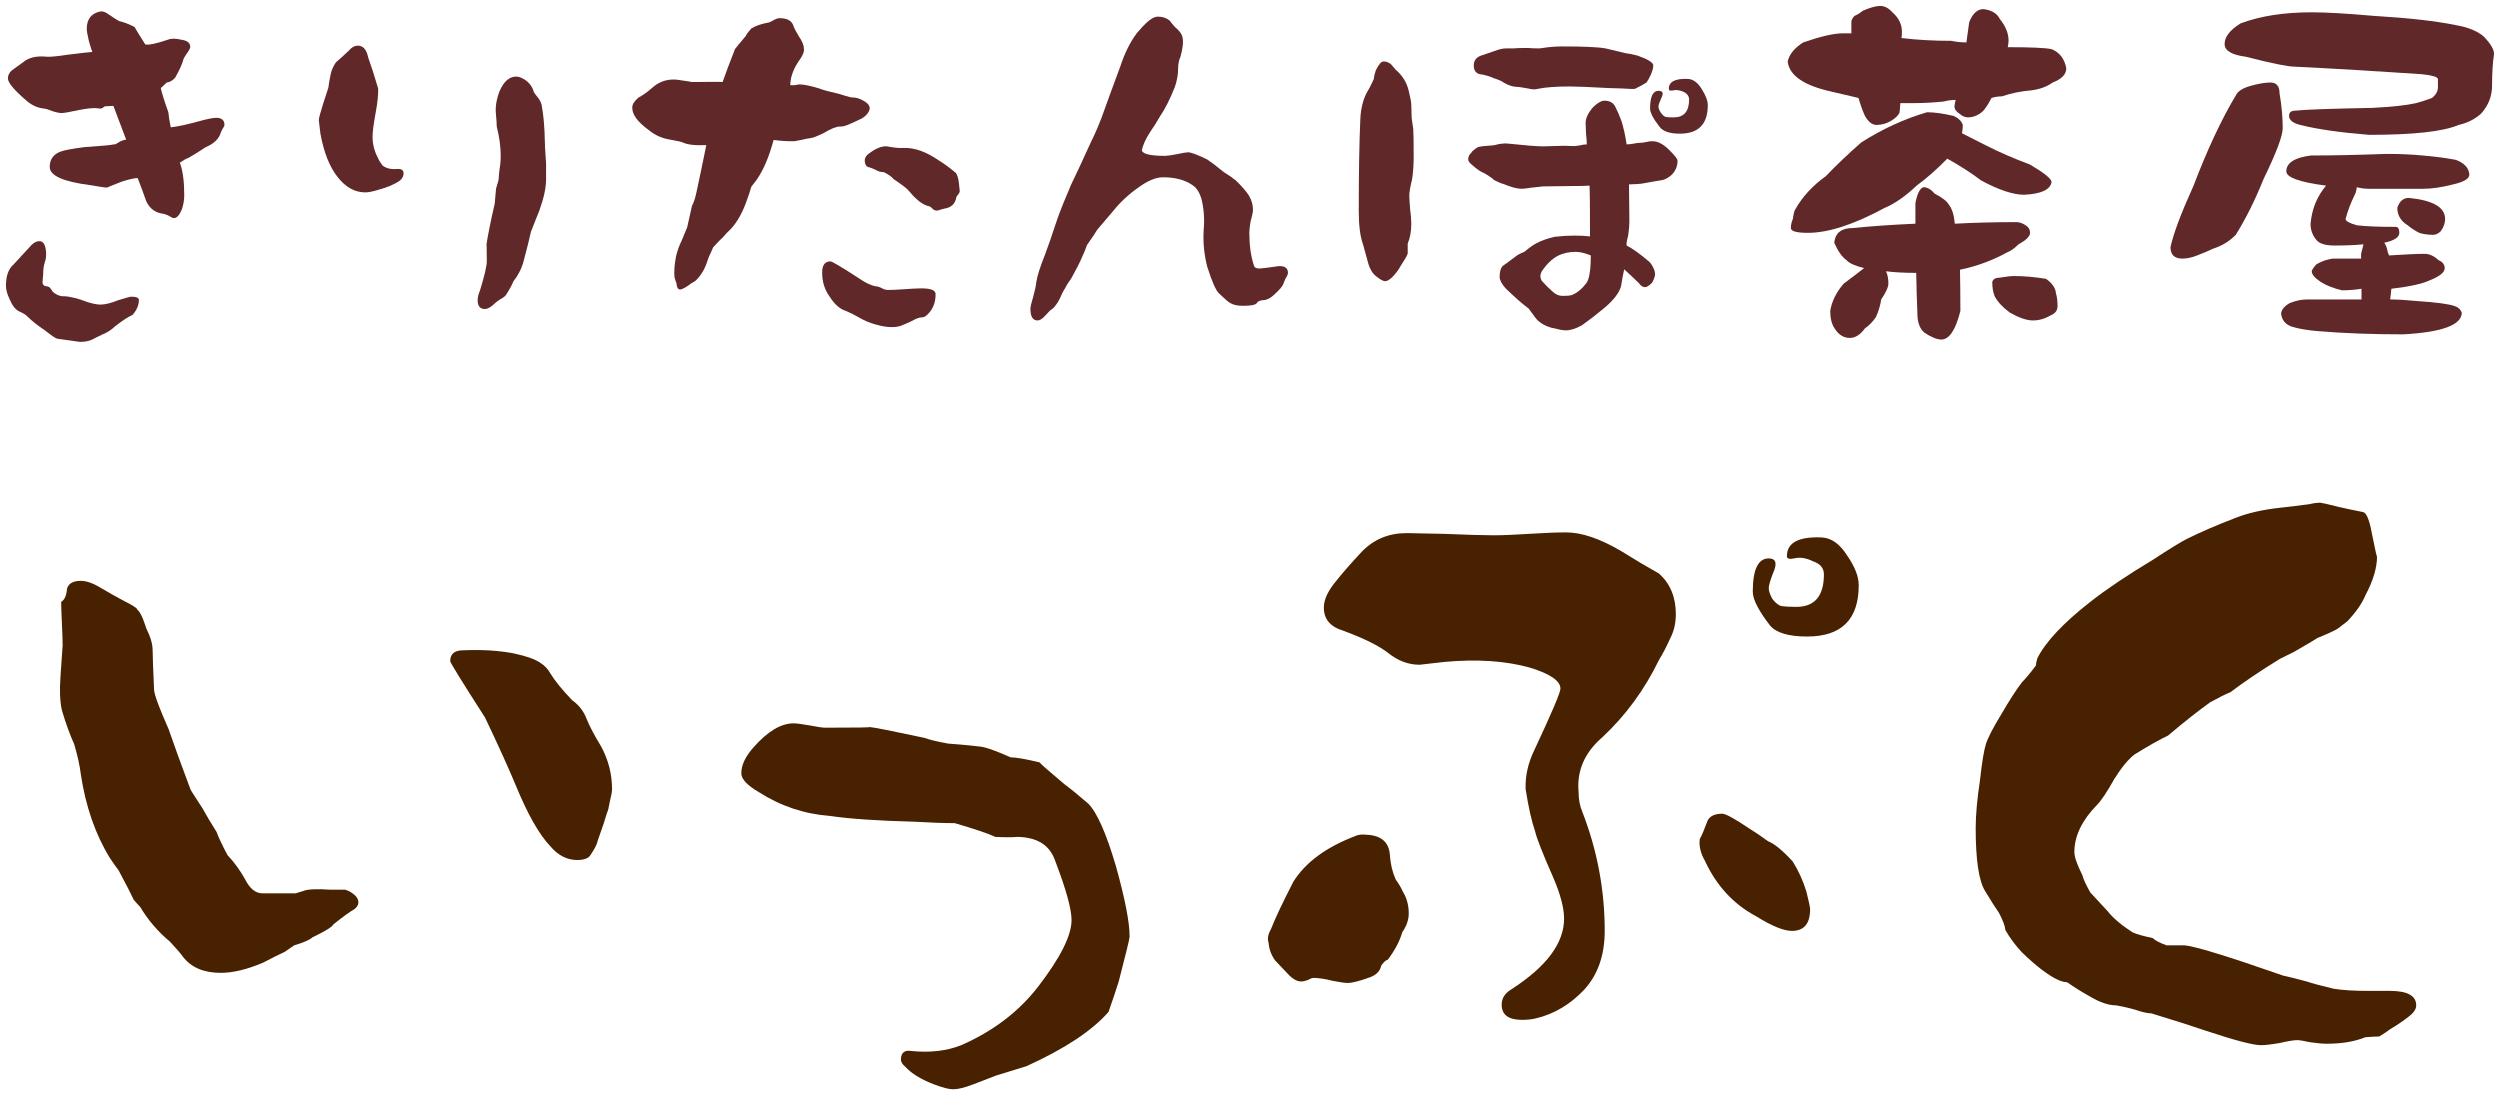
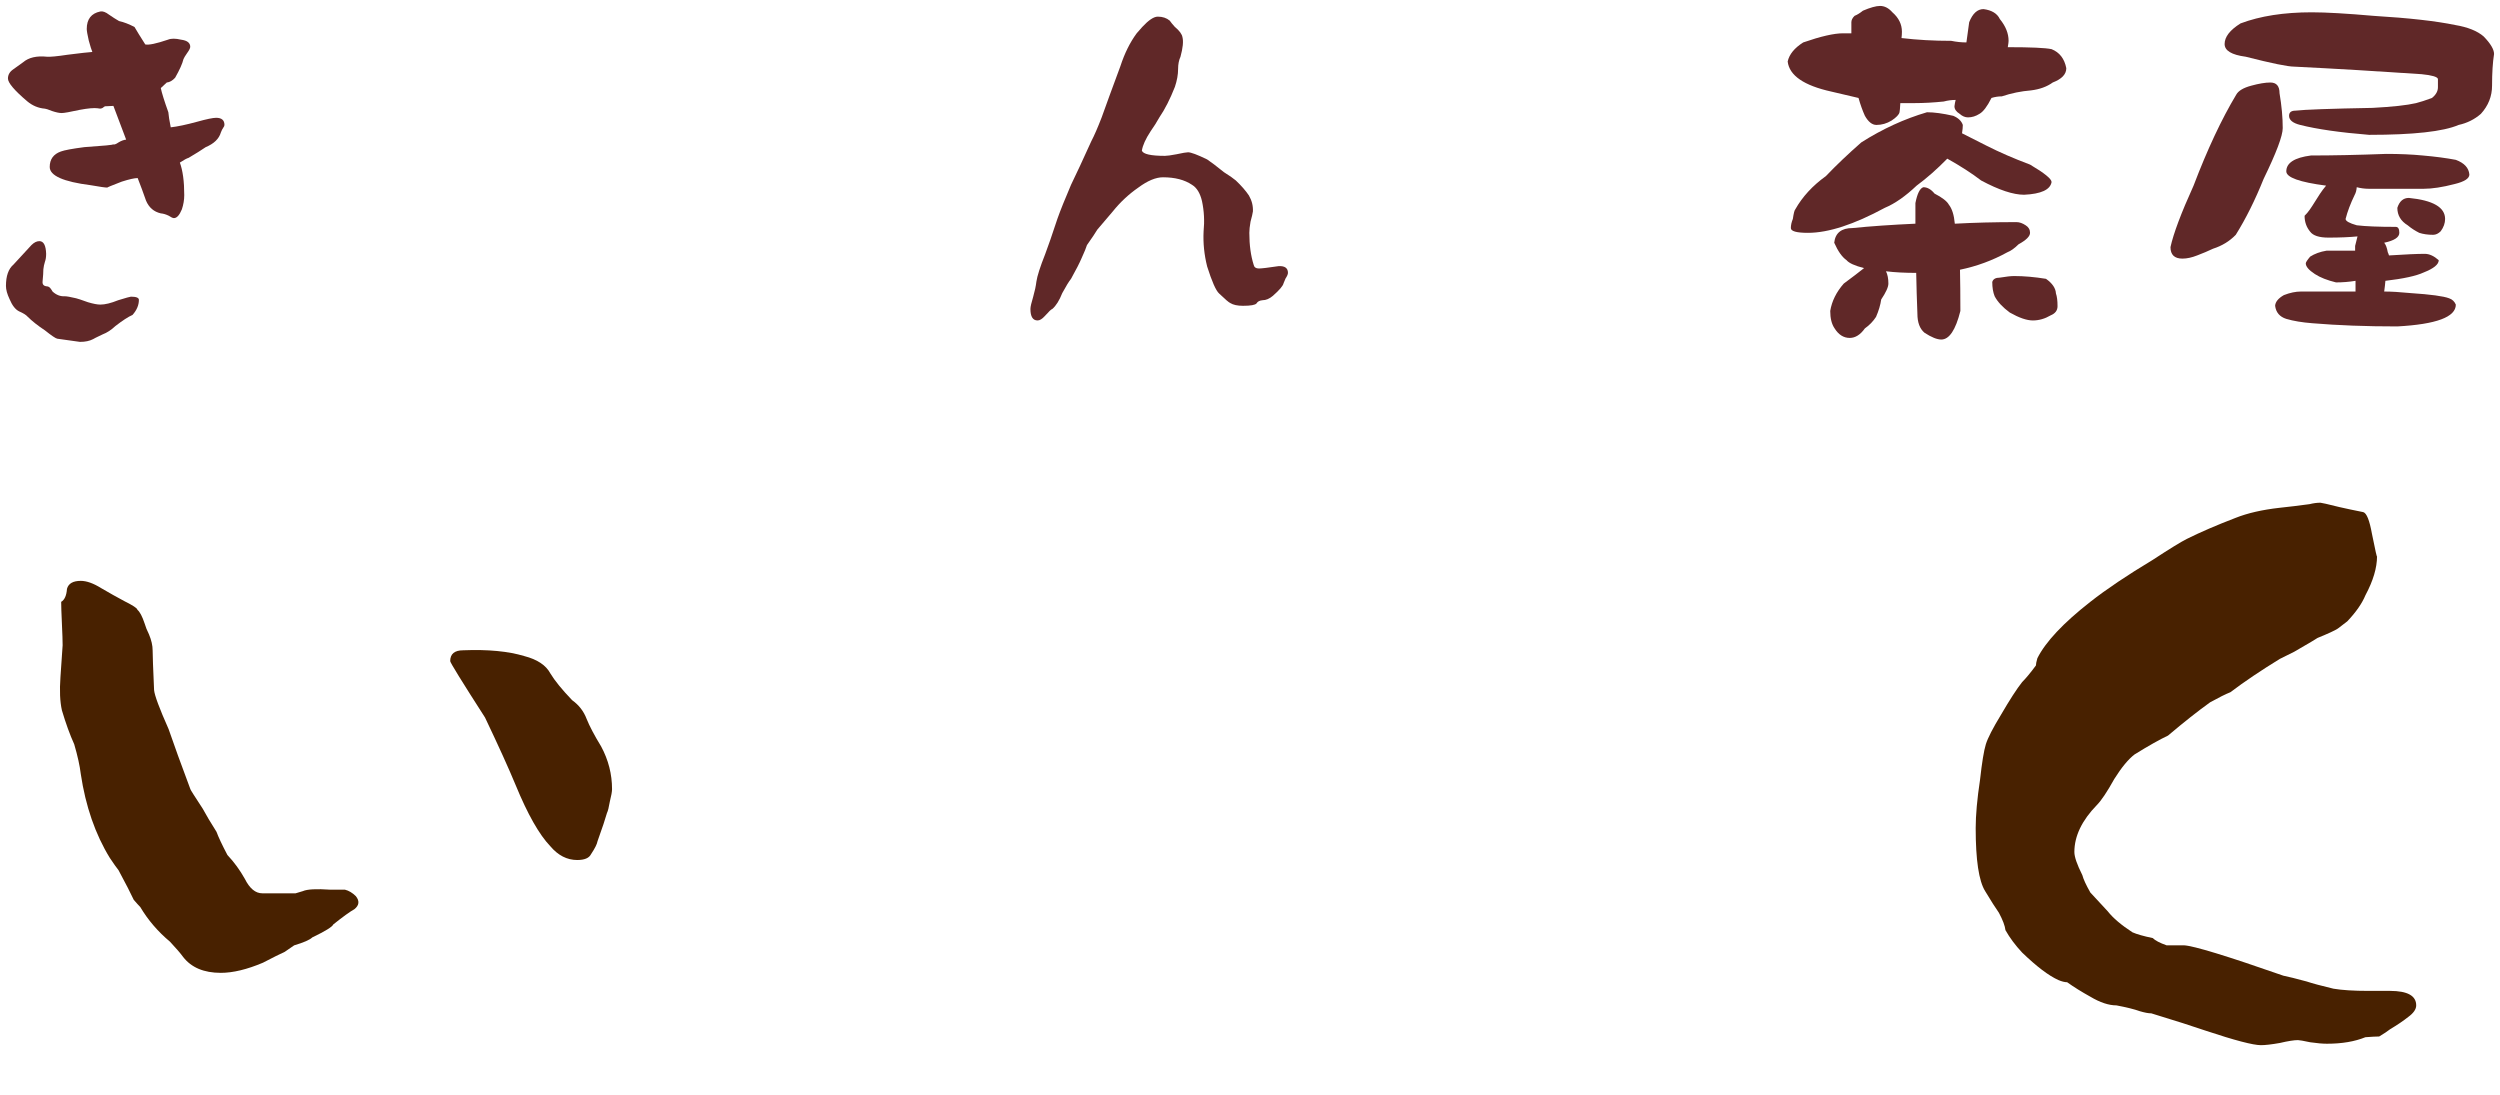
<svg xmlns="http://www.w3.org/2000/svg" version="1.1" x="0px" y="0px" width="210px" height="92px" viewBox="-0.5 -0.5 210 92" enable-background="new -0.5 -0.5 210 92" xml:space="preserve">
  <defs>
</defs>
  <path fill="#602828" d="M11.167,24.688c0,0.443-0.179,0.866-0.535,1.266c-0.357,0.155-0.836,0.466-1.438,0.934  c-0.357,0.333-0.714,0.566-1.07,0.699c-0.514,0.243-0.781,0.377-0.803,0.4c-0.29,0.154-0.658,0.232-1.103,0.232  c-0.022,0-0.658-0.089-1.906-0.267c-0.134-0.022-0.48-0.256-1.037-0.7c-0.602-0.398-1.092-0.788-1.471-1.165  c-0.112-0.134-0.346-0.277-0.702-0.434c-0.313-0.155-0.58-0.499-0.802-1.032C0.101,24.198,0,23.832,0,23.521  c0-0.844,0.212-1.443,0.635-1.8c0.044-0.044,0.546-0.589,1.504-1.632c0.223-0.223,0.446-0.333,0.669-0.333  c0.356,0,0.546,0.355,0.568,1.065c0,0.267-0.033,0.489-0.101,0.667C3.21,21.688,3.165,21.9,3.143,22.122  c0,0.223-0.023,0.566-0.067,1.032c-0.023,0.244,0.1,0.378,0.368,0.4c0.088,0,0.178,0.044,0.268,0.133  c0.088,0.111,0.155,0.211,0.201,0.3c0.312,0.289,0.657,0.423,1.036,0.4c0.155,0,0.468,0.056,0.936,0.166  c0.111,0.022,0.445,0.134,1.003,0.334c0.446,0.133,0.791,0.199,1.037,0.199c0.401,0,0.902-0.122,1.504-0.367  c0.646-0.199,1.003-0.299,1.07-0.299C10.943,24.421,11.167,24.51,11.167,24.688z M18.354,9.995c0,0.066-0.033,0.145-0.1,0.232  c-0.067,0.09-0.134,0.224-0.201,0.4c-0.156,0.533-0.58,0.944-1.271,1.232c-0.357,0.244-0.835,0.545-1.438,0.899  c-0.156,0.044-0.401,0.178-0.735,0.4c0.245,0.667,0.368,1.576,0.368,2.731c0,0.4-0.067,0.8-0.201,1.2  c-0.201,0.488-0.424,0.732-0.668,0.732c-0.089,0-0.234-0.067-0.435-0.2c-0.223-0.11-0.447-0.178-0.669-0.199  c-0.58-0.134-0.992-0.489-1.237-1.066c-0.223-0.644-0.458-1.276-0.702-1.899c-0.268,0-0.714,0.101-1.337,0.3  c-0.869,0.334-1.271,0.5-1.204,0.5c-0.179,0-0.647-0.066-1.404-0.2c-2.296-0.289-3.443-0.799-3.443-1.531  c0-0.645,0.312-1.078,0.936-1.301c0.289-0.109,0.947-0.232,1.973-0.366c1.626-0.11,2.429-0.188,2.407-0.233  c0.088,0.045,0.245-0.011,0.468-0.166c0.222-0.134,0.435-0.211,0.635-0.233c-0.267-0.711-0.624-1.654-1.07-2.832  c-0.112,0-0.346,0.011-0.702,0.034c-0.023,0-0.09,0.044-0.201,0.133C8.012,8.629,7.878,8.64,7.723,8.596  c-0.313-0.044-0.825,0-1.538,0.134C5.383,8.906,4.881,8.996,4.681,8.996S4.213,8.939,3.878,8.828  C3.544,8.696,3.344,8.629,3.276,8.629C2.719,8.585,2.218,8.373,1.772,7.996c-1.07-0.91-1.604-1.543-1.604-1.899  c0-0.311,0.145-0.566,0.435-0.766c0.268-0.2,0.546-0.4,0.836-0.6c0.468-0.4,1.137-0.556,2.006-0.467  c0.268,0.022,0.847-0.033,1.738-0.167c1.047-0.133,1.739-0.21,2.073-0.233C7.188,3.709,7.088,3.388,6.954,2.899  c-0.112-0.49-0.167-0.811-0.167-0.967c0-0.822,0.378-1.31,1.137-1.467c0.201-0.043,0.445,0.045,0.735,0.267  C8.948,0.934,9.228,1.11,9.495,1.267c0.401,0.089,0.836,0.256,1.304,0.5c0.178,0.311,0.479,0.799,0.903,1.465  c0.289,0.066,0.924-0.066,1.906-0.399c0.268-0.111,0.635-0.111,1.103,0c0.512,0.067,0.769,0.267,0.769,0.6  c0,0.11-0.089,0.289-0.268,0.533c-0.156,0.223-0.256,0.389-0.301,0.5c-0.089,0.377-0.323,0.899-0.702,1.565  c-0.223,0.244-0.457,0.377-0.702,0.4c-0.112,0.11-0.279,0.266-0.501,0.466c0.088,0.423,0.301,1.1,0.635,2.032  c0.021,0.289,0.088,0.711,0.201,1.266c0.579-0.065,1.315-0.222,2.207-0.466c0.802-0.223,1.337-0.334,1.604-0.334  C18.121,9.395,18.354,9.596,18.354,9.995z" />
-   <path fill="#602828" d="M33.402,14.06c0,0.223-0.101,0.422-0.301,0.6c-0.424,0.311-1.048,0.577-1.873,0.8  c-0.446,0.133-0.792,0.2-1.036,0.2c-0.892,0-1.672-0.434-2.34-1.3c-0.669-0.844-1.148-2.055-1.438-3.631  c-0.09-0.711-0.134-1.089-0.134-1.133c0-0.156,0.122-0.623,0.368-1.399c0.088-0.267,0.234-0.711,0.435-1.333  c0.021-0.244,0.088-0.633,0.201-1.166c0.067-0.311,0.211-0.633,0.435-0.966c0.268-0.223,0.635-0.556,1.104-1  c0.222-0.266,0.468-0.399,0.735-0.399c0.445,0,0.735,0.333,0.869,0.999c0.245,0.666,0.523,1.533,0.836,2.599  c0.021,0.466-0.045,1.133-0.201,1.999c-0.179,0.956-0.268,1.644-0.268,2.066c0,0.621,0.155,1.221,0.468,1.798  c0.044,0.134,0.167,0.334,0.368,0.601c0.289,0.243,0.702,0.344,1.237,0.3C33.223,13.671,33.402,13.793,33.402,14.06z M45.371,14.56  c0,0.71-0.19,1.588-0.568,2.631c-0.156,0.4-0.39,0.989-0.702,1.767c-0.112,0.533-0.334,1.422-0.668,2.666  c-0.179,0.556-0.447,1.055-0.802,1.498c-0.112,0.289-0.324,0.678-0.635,1.166c-0.112,0.134-0.279,0.256-0.501,0.367  c-0.224,0.155-0.368,0.267-0.435,0.333c-0.313,0.311-0.591,0.467-0.836,0.467c-0.401,0-0.602-0.244-0.602-0.734  c0-0.243,0.067-0.521,0.201-0.832c0.378-1.243,0.568-2.055,0.568-2.433c0-1.109-0.012-1.565-0.033-1.365  c0.111-0.777,0.345-1.943,0.702-3.498c0.021-0.267,0.055-0.655,0.1-1.166c0-0.044,0.033-0.178,0.1-0.4  c0.089-0.244,0.134-0.433,0.134-0.566c0-0.11,0.021-0.354,0.067-0.732c0.067-0.378,0.1-0.755,0.1-1.133  c0-0.755-0.112-1.576-0.334-2.465c0-0.223-0.022-0.566-0.067-1.034c-0.067-0.576,0.033-1.221,0.301-1.932  c0.356-0.822,0.824-1.232,1.404-1.232c0.245,0,0.535,0.122,0.869,0.366c0.289,0.244,0.479,0.511,0.568,0.8  c0,0.089,0.111,0.267,0.334,0.533c0.245,0.289,0.378,0.6,0.401,0.933c0.089,0.489,0.156,1.133,0.201,1.932  c0.021,1.067,0.067,1.977,0.134,2.732C45.371,13.582,45.371,14.026,45.371,14.56z" />
-   <path fill="#602828" d="M72.538,8.729c-0.089,0.267-0.29,0.499-0.602,0.699c-0.313,0.156-0.647,0.311-1.003,0.467  c-0.379,0.177-0.668,0.256-0.869,0.233c-0.313,0-0.781,0.188-1.404,0.566c-0.179,0.088-0.435,0.199-0.769,0.333  c-0.112,0.043-0.334,0.089-0.668,0.133c-0.156,0.044-0.48,0.111-0.969,0.199c-0.468,0.022-1.059-0.011-1.772-0.099  c-0.38,1.422-0.859,2.542-1.438,3.364c-0.066,0.089-0.212,0.277-0.435,0.566c-0.067,0.267-0.223,0.732-0.468,1.399  c-0.38,0.999-0.848,1.766-1.404,2.298c-0.112,0.09-0.268,0.256-0.468,0.501c-0.246,0.222-0.535,0.522-0.869,0.898  c-0.045,0.111-0.123,0.289-0.234,0.533c-0.067,0.111-0.146,0.3-0.234,0.566c-0.201,0.667-0.524,1.223-0.97,1.666  c-0.045,0.044-0.167,0.123-0.368,0.233c-0.468,0.355-0.792,0.533-0.97,0.533c-0.179,0-0.279-0.178-0.301-0.533  c-0.045-0.089-0.101-0.256-0.167-0.5c-0.045-0.489,0-1.077,0.134-1.766c0.111-0.467,0.267-0.899,0.468-1.3  c0.088-0.222,0.245-0.599,0.468-1.133c0.088-0.399,0.222-0.999,0.401-1.798c0.134-0.223,0.256-0.59,0.368-1.1  c0.222-1.022,0.501-2.355,0.835-3.998c-0.936,0.044-1.604-0.034-2.006-0.233c-0.089-0.044-0.446-0.123-1.07-0.233  c-0.647-0.11-1.204-0.355-1.672-0.733c-1.003-0.71-1.493-1.365-1.471-1.966c0-0.267,0.178-0.543,0.535-0.833  c0.289-0.155,0.557-0.332,0.803-0.532c0.088-0.066,0.234-0.189,0.435-0.366c0.556-0.467,1.214-0.667,1.972-0.6  c0.937,0.133,1.337,0.199,1.204,0.199c1.672-0.022,2.552-0.022,2.641,0c0.245-0.71,0.59-1.632,1.037-2.765  c0.044-0.067,0.345-0.433,0.903-1.1c0.088-0.177,0.245-0.39,0.468-0.633c0.356-0.223,0.836-0.389,1.438-0.5  c0.067,0,0.212-0.066,0.435-0.199c0.2-0.111,0.368-0.168,0.501-0.168c0.602,0,0.98,0.19,1.137,0.566  c0.044,0.179,0.2,0.49,0.468,0.934c0.289,0.422,0.435,0.766,0.435,1.032c0.067,0.244-0.089,0.623-0.468,1.133  c-0.446,0.689-0.669,1.344-0.669,1.966c0.134,0,0.256,0,0.368,0c0.2-0.044,0.334-0.066,0.401-0.066c0.356,0,0.903,0.11,1.638,0.333  c0.334,0.134,0.857,0.277,1.571,0.434c0.178,0.044,0.401,0.11,0.669,0.2c0.267,0.089,0.479,0.132,0.635,0.132  c0.29,0,0.613,0.111,0.97,0.334C72.471,8.229,72.605,8.463,72.538,8.729z M78.088,24.254c0,0.556-0.156,1.032-0.468,1.433  c-0.246,0.311-0.457,0.467-0.635,0.467c-0.246,0-0.535,0.1-0.869,0.3c-0.468,0.221-0.802,0.366-1.003,0.434  c-0.535,0.154-1.226,0.11-2.073-0.134c-0.491-0.133-0.981-0.345-1.471-0.634c-0.223-0.133-0.558-0.3-1.003-0.499  c-0.513-0.155-0.97-0.556-1.371-1.199c-0.424-0.577-0.635-1.256-0.635-2.032c0-0.622,0.234-0.934,0.702-0.934  c0.134,0,0.936,0.478,2.407,1.434c0.535,0.377,1.014,0.6,1.438,0.666c0.111,0,0.255,0.044,0.435,0.133  c0.178,0.111,0.368,0.167,0.568,0.167c0.334,0,0.802-0.022,1.404-0.066c0.623-0.044,1.081-0.067,1.371-0.067  C77.731,23.721,78.132,23.898,78.088,24.254z M80.127,15.491c0,0.111-0.045,0.224-0.133,0.334c-0.112,0.134-0.167,0.223-0.167,0.267  c-0.089,0.532-0.424,0.844-1.003,0.933c-0.022,0-0.112,0.022-0.268,0.067c-0.156,0.066-0.279,0.099-0.368,0.099  c-0.112,0-0.223-0.043-0.334-0.133c-0.089-0.11-0.189-0.188-0.301-0.232c-0.379-0.067-0.802-0.334-1.271-0.8  c-0.133-0.156-0.323-0.366-0.568-0.633c-0.223-0.2-0.613-0.489-1.17-0.866c-0.134-0.178-0.401-0.367-0.802-0.566  c-0.246,0-0.48-0.067-0.702-0.2c-0.246-0.111-0.413-0.178-0.501-0.2c-0.246-0.021-0.38-0.211-0.401-0.566  c0-0.2,0.088-0.377,0.268-0.533c0.624-0.488,1.158-0.71,1.604-0.666c0.58,0.11,1.037,0.155,1.371,0.133  c0.914-0.044,1.917,0.311,3.009,1.066c0.378,0.223,0.847,0.566,1.404,1.033c0.134,0.177,0.222,0.5,0.268,0.966  C80.104,15.459,80.127,15.625,80.127,15.491z" />
  <path fill="#602828" d="M107.688,22.422c0,0.11-0.066,0.267-0.2,0.467c-0.091,0.222-0.146,0.355-0.167,0.399  c-0.045,0.223-0.347,0.576-0.903,1.066c-0.291,0.244-0.58,0.365-0.869,0.365c-0.245,0.023-0.413,0.111-0.501,0.268  c-0.112,0.133-0.492,0.2-1.137,0.2c-0.468,0-0.826-0.078-1.07-0.233c-0.111-0.044-0.425-0.311-0.936-0.801  c-0.268-0.243-0.602-0.999-1.003-2.265c-0.246-0.977-0.347-1.954-0.301-2.932c0.088-0.889,0.043-1.743-0.134-2.565  c-0.157-0.666-0.435-1.122-0.836-1.366c-0.626-0.422-1.438-0.633-2.441-0.633c-0.602,0-1.293,0.289-2.073,0.866  c-0.802,0.556-1.516,1.222-2.14,1.999c-0.29,0.333-0.725,0.844-1.304,1.533c-0.157,0.267-0.447,0.699-0.87,1.299  c-0.066,0.222-0.212,0.577-0.435,1.065c-0.179,0.423-0.479,1.011-0.902,1.767c-0.179,0.222-0.424,0.622-0.736,1.199  c-0.246,0.622-0.524,1.066-0.835,1.333c-0.09,0.022-0.301,0.222-0.635,0.6c-0.223,0.244-0.424,0.365-0.602,0.365  c-0.401,0-0.602-0.322-0.602-0.965c0-0.178,0.078-0.522,0.234-1.033c0.134-0.467,0.222-0.889,0.268-1.267  c0.067-0.466,0.312-1.231,0.735-2.299c0.245-0.643,0.59-1.643,1.037-2.998c0.245-0.688,0.623-1.632,1.137-2.832  c0.423-0.866,0.991-2.088,1.705-3.665c0.245-0.466,0.535-1.133,0.869-1.998c0.356-1,0.88-2.433,1.571-4.298  c0.356-1.089,0.813-2.01,1.371-2.766c0.088-0.089,0.245-0.267,0.468-0.532c0.535-0.577,0.969-0.867,1.304-0.867  c0.401,0,0.735,0.11,1.003,0.334c0.089,0.133,0.234,0.311,0.435,0.533c0.379,0.311,0.591,0.6,0.636,0.866  c0.089,0.354,0.033,0.898-0.167,1.632c-0.134,0.289-0.201,0.633-0.201,1.033c0,0.466-0.089,0.966-0.268,1.499  c-0.401,1.021-0.835,1.876-1.304,2.565c-0.223,0.399-0.468,0.789-0.735,1.165c-0.424,0.645-0.669,1.189-0.736,1.633  c0.111,0.289,0.757,0.434,1.939,0.434c0.178,0,0.501-0.044,0.969-0.134c0.512-0.11,0.836-0.166,0.97-0.166  c0.244,0,0.779,0.199,1.605,0.6c0.334,0.223,0.802,0.577,1.404,1.066c0.489,0.311,0.823,0.543,1.003,0.699  c0.468,0.444,0.836,0.866,1.103,1.266c0.244,0.422,0.356,0.867,0.335,1.333c-0.023,0.178-0.091,0.466-0.201,0.866  c-0.066,0.378-0.1,0.689-0.1,0.934c0,1.021,0.121,1.921,0.367,2.698c0.043,0.199,0.189,0.3,0.435,0.3c0.223,0,0.779-0.067,1.672-0.2  C107.431,21.833,107.688,22.021,107.688,22.422z" />
-   <path fill="#602828" d="M118.249,12.66c0,0.71-0.046,1.344-0.134,1.899c-0.157,0.644-0.234,1.089-0.234,1.332  c0,0.223,0.021,0.6,0.066,1.133c0.067,0.533,0.101,0.956,0.101,1.266c0,0.645-0.101,1.2-0.301,1.666c0,0.178,0,0.456,0,0.834  c-0.023,0.133-0.224,0.488-0.602,1.065c-0.179,0.333-0.425,0.655-0.735,0.966c-0.225,0.2-0.413,0.3-0.568,0.3  c-0.18-0.022-0.392-0.133-0.636-0.333c-0.379-0.244-0.646-0.666-0.802-1.266c-0.134-0.488-0.268-0.978-0.401-1.466  c-0.246-0.666-0.368-1.61-0.368-2.832c0-3.154,0.043-5.741,0.134-7.763c0.043-0.866,0.234-1.609,0.568-2.232  c0.134-0.199,0.322-0.566,0.568-1.1c0-0.155,0.056-0.398,0.167-0.732c0.244-0.489,0.457-0.733,0.636-0.733  c0.243,0,0.456,0.078,0.635,0.233c0.134,0.156,0.268,0.311,0.401,0.467c0.578,0.488,0.946,1.1,1.104,1.832  c0.134,0.533,0.2,0.91,0.2,1.133s0.01,0.589,0.033,1.1c0.022,0.156,0.067,0.467,0.134,0.933  C118.236,10.672,118.249,11.438,118.249,12.66z M140.414,12.993c0,0.467-0.167,0.866-0.501,1.199  c-0.246,0.223-0.502,0.367-0.77,0.434c-0.179,0.022-0.759,0.122-1.738,0.3c-0.112,0.022-0.468,0.044-1.069,0.066  c0.021,1.622,0.033,2.666,0.033,3.132c0,0.267-0.033,0.656-0.101,1.166c-0.112,0.4-0.157,0.678-0.134,0.833  c0.49,0.244,1.125,0.699,1.906,1.366c0.177,0.177,0.322,0.422,0.435,0.732c0.066,0.245,0.066,0.434,0,0.566  c-0.023,0.111-0.091,0.267-0.201,0.467c-0.245,0.244-0.446,0.366-0.602,0.366c-0.179,0-0.346-0.11-0.501-0.333  c-0.246-0.244-0.659-0.633-1.237-1.166c-0.091,0.377-0.179,0.855-0.268,1.433c-0.179,0.622-0.735,1.299-1.672,2.032  c-0.334,0.289-0.869,0.7-1.604,1.232c-0.514,0.288-0.97,0.433-1.371,0.433c-0.224,0-0.635-0.077-1.236-0.232  c-0.603-0.179-1.049-0.467-1.338-0.866c-0.179-0.244-0.357-0.489-0.535-0.733c-0.491-0.355-1.137-0.922-1.938-1.699  c-0.335-0.377-0.502-0.699-0.502-0.966c0-0.399,0.077-0.699,0.234-0.899c0.021,0,0.444-0.311,1.271-0.933  c0.155-0.09,0.344-0.178,0.568-0.267c0.423-0.356,0.769-0.6,1.036-0.732c0.423-0.224,0.925-0.4,1.505-0.533  c0.578-0.067,1.137-0.101,1.672-0.101c0.468,0,0.902,0.022,1.304,0.067c0-2.377-0.012-3.799-0.034-4.265  c-0.313,0.022-0.735,0.033-1.27,0.033c-0.647,0-1.528,0.011-2.642,0.033c-0.246,0.022-0.559,0.055-0.937,0.1  c-0.425,0.066-0.714,0.1-0.869,0.1c-0.357,0-0.859-0.133-1.504-0.399c-0.18-0.044-0.446-0.155-0.803-0.333  c-0.112-0.134-0.38-0.322-0.803-0.566c-0.291-0.11-0.635-0.344-1.036-0.7c-0.224-0.177-0.334-0.333-0.334-0.466  c0-0.223,0.088-0.411,0.268-0.566c0.021-0.09,0.2-0.244,0.534-0.467c0.244-0.066,0.591-0.11,1.037-0.133  c0.2,0,0.456-0.044,0.769-0.133c0.289-0.044,0.535-0.057,0.735-0.033c1.472,0.155,2.463,0.232,2.976,0.232  c0.089,0,0.456-0.011,1.104-0.033c0.535-0.022,0.924-0.022,1.17,0c0.223,0.022,0.456,0.011,0.702-0.033  c0.289-0.067,0.512-0.101,0.669-0.101c0-0.199-0.023-0.499-0.067-0.898c-0.023-0.444-0.033-0.744-0.033-0.899  c0-0.378,0.188-0.8,0.568-1.267c0.378-0.377,0.69-0.577,0.937-0.601c0.468-0.021,0.79,0.134,0.969,0.468  c0.178,0.333,0.356,0.743,0.535,1.231c0.177,0.556,0.323,1.211,0.435,1.966c0.178,0,0.378-0.022,0.602-0.065  c0.223-0.045,0.401-0.067,0.535-0.067c0.155,0,0.322-0.022,0.502-0.066c0.177-0.045,0.355-0.067,0.535-0.067  c0.444,0,0.912,0.244,1.403,0.733C140.181,12.561,140.414,12.86,140.414,12.993z M138.375,4.997c0,0.2-0.066,0.457-0.2,0.767  c-0.157,0.333-0.279,0.556-0.368,0.667c-0.2,0.133-0.525,0.311-0.97,0.532c-0.09,0.022-0.458,0.011-1.104-0.033  c-0.224,0-0.592-0.011-1.103-0.033c-1.629-0.089-2.72-0.133-3.276-0.133c-1.137,0-2.03,0.066-2.675,0.199  c-0.201,0.067-0.48,0.057-0.836-0.033c-0.491-0.089-0.793-0.133-0.902-0.133c-0.358,0-0.736-0.123-1.137-0.366  c-0.134-0.111-0.413-0.233-0.836-0.367c-0.225-0.11-0.535-0.211-0.937-0.3c-0.491-0.022-0.735-0.277-0.735-0.767  c0-0.443,0.244-0.732,0.735-0.866l0.97-0.333c0.401-0.155,0.735-0.233,1.003-0.233c0.177,0,0.39,0,0.636,0  c0.243-0.022,0.511-0.033,0.802-0.033c0.177,0,0.335,0,0.468,0c0.178,0.022,0.469,0.033,0.87,0.033c0.066,0,0.322-0.033,0.769-0.099  c0.423-0.045,0.803-0.067,1.137-0.067c1.872,0,3.098,0.057,3.678,0.166c0.377,0.09,0.936,0.223,1.672,0.4  c0.222,0.022,0.556,0.089,1.003,0.2C137.929,4.476,138.375,4.754,138.375,4.997z M133.126,20.956c-0.491-0.2-0.914-0.3-1.271-0.3  c-0.559,0-1.06,0.111-1.504,0.333c-0.492,0.267-0.937,0.699-1.338,1.299c-0.157,0.289-0.157,0.556,0,0.8  c0.289,0.333,0.602,0.644,0.937,0.934c0.243,0.222,0.511,0.333,0.802,0.333c0.356,0,0.612-0.022,0.77-0.067  c0.444-0.177,0.846-0.499,1.203-0.966C132.992,23.011,133.126,22.222,133.126,20.956z M142.955,8.329c0,1.599-0.78,2.399-2.34,2.399  c-0.848,0-1.416-0.189-1.705-0.566c-0.535-0.689-0.803-1.2-0.803-1.533c0-0.999,0.234-1.499,0.702-1.499  c0.334,0,0.435,0.156,0.301,0.467c-0.2,0.443-0.301,0.722-0.301,0.833c0,0.155,0.067,0.333,0.2,0.532  c0.156,0.223,0.302,0.345,0.436,0.367c0.155,0.021,0.367,0.033,0.635,0.033c0.869,0,1.304-0.5,1.304-1.499  c0-0.289-0.167-0.511-0.501-0.667c-0.335-0.133-0.626-0.166-0.869-0.1c-0.225,0.044-0.335,0-0.335-0.134  c0-0.6,0.535-0.877,1.604-0.833c0.445,0.023,0.836,0.312,1.171,0.867C142.788,7.529,142.955,7.973,142.955,8.329z" />
  <path fill="#602828" d="M159.127,8.163c-0.021,0.422-0.045,0.677-0.067,0.766c-0.045,0.2-0.268,0.434-0.668,0.699  c-0.401,0.245-0.824,0.367-1.271,0.367c-0.356,0-0.681-0.256-0.97-0.767c-0.2-0.443-0.38-0.943-0.535-1.499  c-0.757-0.178-1.517-0.355-2.273-0.533c-2.318-0.511-3.544-1.355-3.678-2.532c0.134-0.6,0.568-1.133,1.304-1.599  c1.472-0.511,2.587-0.767,3.344-0.767c0.2,0,0.435,0,0.702,0c0-0.289,0-0.6,0-0.933c0-0.177,0.089-0.356,0.268-0.533  c0.222-0.09,0.456-0.233,0.702-0.433c0.623-0.267,1.104-0.4,1.438-0.4c0.379,0,0.724,0.177,1.036,0.533  c0.535,0.466,0.803,1.011,0.803,1.632c0,0.179-0.012,0.356-0.034,0.533c1.316,0.156,2.709,0.234,4.18,0.234  c0.423,0.088,0.848,0.133,1.271,0.133c0.066-0.511,0.146-1.077,0.233-1.699c0.289-0.732,0.69-1.1,1.204-1.1  c0.69,0.09,1.148,0.367,1.37,0.833c0.49,0.6,0.736,1.21,0.736,1.833c0,0.088-0.021,0.267-0.067,0.533  c1.939,0,3.165,0.055,3.678,0.166c0.669,0.267,1.082,0.799,1.237,1.599c0,0.511-0.38,0.91-1.137,1.2  c-0.49,0.355-1.104,0.577-1.839,0.666c-0.824,0.066-1.639,0.233-2.44,0.5c-0.289,0-0.58,0.044-0.869,0.133  c-0.356,0.711-0.69,1.155-1.004,1.333c-0.313,0.2-0.635,0.3-0.969,0.3c-0.246,0-0.48-0.1-0.702-0.3  c-0.289-0.178-0.435-0.39-0.435-0.633c0.021-0.179,0.055-0.356,0.1-0.533c-0.334,0-0.668,0.044-1.003,0.133  c-0.869,0.089-1.683,0.134-2.44,0.134C159.951,8.163,159.55,8.163,159.127,8.163z M163.072,12.827  c-0.87,0.889-1.728,1.643-2.575,2.266c-0.936,0.889-1.826,1.51-2.674,1.865c-2.587,1.399-4.736,2.1-6.453,2.1  c-0.957,0-1.438-0.134-1.438-0.4c0-0.244,0.056-0.5,0.167-0.767c0.067-0.466,0.134-0.732,0.201-0.799  c0.602-1.066,1.459-1.999,2.574-2.799c0.869-0.91,1.86-1.855,2.976-2.832c1.783-1.133,3.622-1.977,5.517-2.532  c0.602,0,1.337,0.101,2.206,0.3c0.423,0.178,0.69,0.433,0.803,0.767c0,0.178-0.022,0.411-0.067,0.7  c0.535,0.266,1.216,0.61,2.039,1.032c1.092,0.556,2.319,1.089,3.678,1.599c1.204,0.711,1.806,1.2,1.806,1.466  c-0.112,0.645-0.881,1-2.307,1.066c-0.915,0-2.118-0.399-3.61-1.199C165.133,14.06,164.187,13.449,163.072,12.827z M157.923,22.288  c0.134,0.267,0.201,0.611,0.201,1.033c0,0.289-0.201,0.733-0.602,1.333c-0.067,0.466-0.213,0.955-0.435,1.465  c-0.246,0.378-0.557,0.7-0.937,0.967c-0.38,0.533-0.803,0.8-1.271,0.8c-0.514,0-0.937-0.267-1.271-0.8  c-0.246-0.355-0.368-0.844-0.368-1.466c0.134-0.822,0.514-1.588,1.137-2.299c0.69-0.511,1.259-0.943,1.705-1.3  c-0.78-0.199-1.27-0.421-1.471-0.665c-0.38-0.268-0.724-0.757-1.036-1.467c0.088-0.821,0.602-1.232,1.538-1.232  c1.537-0.155,3.298-0.277,5.282-0.367c0-0.643,0-1.221,0-1.731c0.155-0.8,0.379-1.244,0.668-1.333c0.335,0,0.647,0.178,0.937,0.533  c0.646,0.333,1.048,0.644,1.203,0.933c0.268,0.333,0.436,0.866,0.502,1.599c1.604-0.088,3.331-0.133,5.182-0.133  c0.246,0,0.502,0.09,0.77,0.267c0.246,0.155,0.367,0.367,0.367,0.634c0,0.289-0.322,0.61-0.969,0.965  c-0.335,0.334-0.647,0.556-0.937,0.667c-1.249,0.688-2.574,1.177-3.979,1.466c0.021,0.977,0.033,2.132,0.033,3.465  c-0.401,1.6-0.936,2.399-1.604,2.399c-0.355,0-0.824-0.19-1.404-0.566c-0.401-0.334-0.602-0.866-0.602-1.601  c-0.045-1.133-0.079-2.275-0.101-3.431C159.506,22.422,158.658,22.378,157.923,22.288z M168.688,22.688  c0.824,0,1.717,0.077,2.675,0.233c0.535,0.377,0.814,0.788,0.836,1.231c0.088,0.245,0.134,0.601,0.134,1.067  c0,0.355-0.189,0.61-0.568,0.766c-0.49,0.289-0.991,0.433-1.505,0.433s-1.158-0.222-1.939-0.665c-0.602-0.444-1.024-0.9-1.27-1.366  c-0.135-0.333-0.201-0.733-0.201-1.199c0.066-0.244,0.279-0.367,0.635-0.367C168.02,22.732,168.421,22.688,168.688,22.688z" />
-   <path fill="#602828" d="M190.211,6.431c0.514,0,0.77,0.3,0.77,0.899c0.179,1.065,0.268,2.042,0.268,2.931  c0,0.645-0.535,2.066-1.605,4.266c-0.714,1.776-1.492,3.342-2.34,4.697c-0.514,0.533-1.148,0.922-1.906,1.166  c-0.423,0.199-0.869,0.39-1.337,0.566c-0.446,0.177-0.857,0.267-1.237,0.267c-0.668,0-1.003-0.322-1.003-0.967  c0.246-1.132,0.892-2.854,1.939-5.163c1.158-3.043,2.352-5.587,3.577-7.63c0.179-0.333,0.602-0.589,1.271-0.767  C189.254,6.52,189.788,6.431,190.211,6.431z M208.833,6.696c0,0.89-0.313,1.677-0.937,2.366c-0.534,0.466-1.158,0.777-1.872,0.933  c-1.292,0.556-3.799,0.832-7.522,0.832c-2.452-0.199-4.379-0.477-5.783-0.832c-0.623-0.155-0.937-0.41-0.937-0.767  c0-0.289,0.179-0.433,0.535-0.433c0.757-0.089,2.921-0.167,6.486-0.233c1.671-0.089,2.887-0.223,3.644-0.399  c0.356-0.09,0.803-0.233,1.338-0.434c0.334-0.267,0.501-0.566,0.501-0.899c0-0.267,0-0.5,0-0.7c-0.045-0.177-0.501-0.311-1.37-0.398  c-3.59-0.245-7.155-0.457-10.699-0.634c-0.535,0-1.894-0.277-4.078-0.833c-1.183-0.156-1.772-0.51-1.772-1.065  c0-0.601,0.446-1.178,1.338-1.733c1.649-0.622,3.644-0.933,5.984-0.933c1.203,0,2.941,0.101,5.215,0.3  c2.942,0.177,5.216,0.434,6.82,0.766c1.07,0.179,1.872,0.5,2.407,0.967c0.58,0.6,0.869,1.089,0.869,1.467  C208.889,4.742,208.833,5.631,208.833,6.696z M194.892,15.093c-2.228-0.289-3.343-0.689-3.343-1.2c0-0.71,0.689-1.155,2.072-1.332  c1.827,0,3.934-0.045,6.319-0.134c1.136,0,2.161,0.044,3.075,0.134c1.024,0.089,1.951,0.21,2.775,0.366  c0.714,0.267,1.091,0.677,1.137,1.232c0,0.333-0.413,0.6-1.237,0.8c-1.024,0.267-1.894,0.399-2.607,0.399c-1.717,0-3.243,0-4.581,0  c-0.355,0-0.701-0.044-1.036-0.133c-0.021,0.266-0.078,0.478-0.167,0.633c-0.355,0.733-0.613,1.41-0.769,2.032  c0,0.178,0.313,0.356,0.936,0.533c0.735,0.09,1.827,0.134,3.276,0.134c0.201,0,0.301,0.166,0.301,0.5  c0,0.376-0.423,0.654-1.271,0.832c0.134,0.155,0.234,0.422,0.302,0.8c0.045,0.09,0.078,0.177,0.1,0.267  c1.383-0.09,2.386-0.134,3.009-0.134c0.38,0,0.77,0.178,1.171,0.534c0.334,0.155,0.501,0.376,0.501,0.665  c0,0.356-0.423,0.7-1.271,1.033c-0.623,0.289-1.693,0.522-3.209,0.7c-0.021,0.267-0.056,0.566-0.101,0.899  c0.58,0,1.325,0.044,2.24,0.133c1.671,0.111,2.741,0.256,3.209,0.434c0.268,0.089,0.456,0.267,0.568,0.533  c0,1.043-1.638,1.653-4.914,1.832c-2.63,0-5.003-0.089-7.121-0.267c-0.87-0.067-1.605-0.189-2.207-0.367  c-0.557-0.178-0.869-0.544-0.937-1.1c0.022-0.332,0.268-0.632,0.736-0.898c0.513-0.2,0.991-0.3,1.438-0.3c0.891,0,1.884,0,2.976,0  c0.602,0,1.137,0,1.604,0c0-0.333,0-0.633,0-0.899c-0.535,0.089-1.082,0.133-1.639,0.133c-0.735-0.178-1.325-0.41-1.771-0.699  c-0.514-0.334-0.769-0.634-0.769-0.9c0-0.088,0.122-0.277,0.367-0.566c0.38-0.243,0.836-0.41,1.371-0.499c0.824,0,1.626,0,2.407,0  c0-0.177,0-0.311,0-0.4c0.066-0.289,0.134-0.556,0.2-0.8c-0.69,0.067-1.504,0.101-2.44,0.101c-0.781,0-1.292-0.167-1.538-0.499  c-0.313-0.378-0.468-0.822-0.468-1.334C193.7,17.047,194.135,15.981,194.892,15.093z M201.846,16.125  c2.027,0.2,3.042,0.788,3.042,1.766c0,0.356-0.122,0.699-0.367,1.033c-0.201,0.2-0.413,0.3-0.636,0.3  c-0.446,0-0.836-0.057-1.17-0.166c-0.355-0.179-0.681-0.39-0.97-0.634c-0.58-0.355-0.869-0.844-0.869-1.466  C201.055,16.402,201.378,16.125,201.846,16.125z" />
+   <path fill="#602828" d="M190.211,6.431c0.514,0,0.77,0.3,0.77,0.899c0.179,1.065,0.268,2.042,0.268,2.931  c0,0.645-0.535,2.066-1.605,4.266c-0.714,1.776-1.492,3.342-2.34,4.697c-0.514,0.533-1.148,0.922-1.906,1.166  c-0.423,0.199-0.869,0.39-1.337,0.566c-0.446,0.177-0.857,0.267-1.237,0.267c-0.668,0-1.003-0.322-1.003-0.967  c0.246-1.132,0.892-2.854,1.939-5.163c1.158-3.043,2.352-5.587,3.577-7.63c0.179-0.333,0.602-0.589,1.271-0.767  C189.254,6.52,189.788,6.431,190.211,6.431z M208.833,6.696c0,0.89-0.313,1.677-0.937,2.366c-0.534,0.466-1.158,0.777-1.872,0.933  c-1.292,0.556-3.799,0.832-7.522,0.832c-2.452-0.199-4.379-0.477-5.783-0.832c-0.623-0.155-0.937-0.41-0.937-0.767  c0-0.289,0.179-0.433,0.535-0.433c0.757-0.089,2.921-0.167,6.486-0.233c1.671-0.089,2.887-0.223,3.644-0.399  c0.356-0.09,0.803-0.233,1.338-0.434c0.334-0.267,0.501-0.566,0.501-0.899c0-0.267,0-0.5,0-0.7c-0.045-0.177-0.501-0.311-1.37-0.398  c-3.59-0.245-7.155-0.457-10.699-0.634c-0.535,0-1.894-0.277-4.078-0.833c-1.183-0.156-1.772-0.51-1.772-1.065  c0-0.601,0.446-1.178,1.338-1.733c1.649-0.622,3.644-0.933,5.984-0.933c1.203,0,2.941,0.101,5.215,0.3  c2.942,0.177,5.216,0.434,6.82,0.766c1.07,0.179,1.872,0.5,2.407,0.967c0.58,0.6,0.869,1.089,0.869,1.467  C208.889,4.742,208.833,5.631,208.833,6.696z M194.892,15.093c-2.228-0.289-3.343-0.689-3.343-1.2c0-0.71,0.689-1.155,2.072-1.332  c1.827,0,3.934-0.045,6.319-0.134c1.136,0,2.161,0.044,3.075,0.134c1.024,0.089,1.951,0.21,2.775,0.366  c0.714,0.267,1.091,0.677,1.137,1.232c0,0.333-0.413,0.6-1.237,0.8c-1.024,0.267-1.894,0.399-2.607,0.399c-1.717,0-3.243,0-4.581,0  c-0.355,0-0.701-0.044-1.036-0.133c-0.021,0.266-0.078,0.478-0.167,0.633c-0.355,0.733-0.613,1.41-0.769,2.032  c0,0.178,0.313,0.356,0.936,0.533c0.735,0.09,1.827,0.134,3.276,0.134c0.201,0,0.301,0.166,0.301,0.5  c0,0.376-0.423,0.654-1.271,0.832c0.134,0.155,0.234,0.422,0.302,0.8c0.045,0.09,0.078,0.177,0.1,0.267  c1.383-0.09,2.386-0.134,3.009-0.134c0.38,0,0.77,0.178,1.171,0.534c0,0.356-0.423,0.7-1.271,1.033c-0.623,0.289-1.693,0.522-3.209,0.7c-0.021,0.267-0.056,0.566-0.101,0.899  c0.58,0,1.325,0.044,2.24,0.133c1.671,0.111,2.741,0.256,3.209,0.434c0.268,0.089,0.456,0.267,0.568,0.533  c0,1.043-1.638,1.653-4.914,1.832c-2.63,0-5.003-0.089-7.121-0.267c-0.87-0.067-1.605-0.189-2.207-0.367  c-0.557-0.178-0.869-0.544-0.937-1.1c0.022-0.332,0.268-0.632,0.736-0.898c0.513-0.2,0.991-0.3,1.438-0.3c0.891,0,1.884,0,2.976,0  c0.602,0,1.137,0,1.604,0c0-0.333,0-0.633,0-0.899c-0.535,0.089-1.082,0.133-1.639,0.133c-0.735-0.178-1.325-0.41-1.771-0.699  c-0.514-0.334-0.769-0.634-0.769-0.9c0-0.088,0.122-0.277,0.367-0.566c0.38-0.243,0.836-0.41,1.371-0.499c0.824,0,1.626,0,2.407,0  c0-0.177,0-0.311,0-0.4c0.066-0.289,0.134-0.556,0.2-0.8c-0.69,0.067-1.504,0.101-2.44,0.101c-0.781,0-1.292-0.167-1.538-0.499  c-0.313-0.378-0.468-0.822-0.468-1.334C193.7,17.047,194.135,15.981,194.892,15.093z M201.846,16.125  c2.027,0.2,3.042,0.788,3.042,1.766c0,0.356-0.122,0.699-0.367,1.033c-0.201,0.2-0.413,0.3-0.636,0.3  c-0.446,0-0.836-0.057-1.17-0.166c-0.355-0.179-0.681-0.39-0.97-0.634c-0.58-0.355-0.869-0.844-0.869-1.466  C201.055,16.402,201.378,16.125,201.846,16.125z" />
  <path fill="#482100" d="M29.391,74.778c0.325,0.405,0.284,0.77-0.122,1.094c-0.366,0.203-0.956,0.629-1.768,1.276  c-0.082,0.203-0.671,0.567-1.768,1.094c-0.204,0.202-0.712,0.425-1.524,0.668c-0.122,0.081-0.387,0.263-0.793,0.546  c-0.366,0.163-0.975,0.467-1.829,0.912c-1.341,0.567-2.521,0.851-3.536,0.851c-1.423,0-2.48-0.445-3.17-1.337  c-0.204-0.283-0.569-0.709-1.098-1.276c-1.017-0.851-1.85-1.821-2.5-2.915c-0.122-0.122-0.305-0.324-0.549-0.607  c-0.244-0.526-0.67-1.357-1.28-2.491c-0.163-0.202-0.407-0.547-0.731-1.032c-1.219-1.984-2.032-4.335-2.438-7.048  c-0.082-0.689-0.265-1.52-0.549-2.49c-0.366-0.811-0.712-1.763-1.036-2.856c-0.164-0.729-0.204-1.66-0.122-2.794l0.183-2.673  c0-0.365-0.021-0.973-0.061-1.823c-0.042-0.891-0.061-1.498-0.061-1.822c0.284-0.162,0.446-0.526,0.488-1.094  c0.122-0.446,0.507-0.668,1.158-0.668c0.488,0,1.056,0.202,1.707,0.607c0.69,0.404,1.341,0.769,1.951,1.094  c0.732,0.364,1.098,0.607,1.098,0.729c0.203,0.162,0.406,0.547,0.609,1.154c0.081,0.283,0.203,0.587,0.366,0.911  c0.203,0.486,0.305,0.933,0.305,1.337c0,0.405,0.04,1.519,0.122,3.341c0.041,0.447,0.447,1.54,1.22,3.28  c0.446,1.298,1.056,2.978,1.829,5.043c0,0.04,0.345,0.587,1.037,1.641c0.284,0.526,0.67,1.175,1.158,1.944  c0.162,0.445,0.467,1.094,0.915,1.944c0.568,0.606,1.056,1.275,1.463,2.004c0.406,0.811,0.894,1.216,1.463,1.216h2.804l0.61-0.183  c0.366-0.162,1.138-0.203,2.316-0.121c0.406,0,0.813,0,1.22,0C28.801,74.313,29.105,74.495,29.391,74.778z M50.912,65.787  c0,0.203-0.061,0.547-0.183,1.033c-0.082,0.486-0.163,0.811-0.244,0.972c-0.122,0.446-0.386,1.236-0.792,2.37  c-0.042,0.243-0.224,0.606-0.549,1.094c-0.163,0.324-0.549,0.485-1.158,0.485c-0.854,0-1.606-0.386-2.256-1.154  c-0.935-0.972-1.911-2.693-2.926-5.164c-0.569-1.376-1.423-3.26-2.561-5.649c-1.951-3.038-2.926-4.618-2.926-4.739  c0-0.607,0.366-0.911,1.097-0.911c2.073-0.082,3.78,0.081,5.121,0.485c1.098,0.283,1.829,0.771,2.195,1.459  c0.366,0.607,0.976,1.356,1.829,2.247c0.568,0.405,0.976,0.933,1.219,1.579c0.244,0.608,0.65,1.377,1.219,2.31  C50.607,63.337,50.912,64.532,50.912,65.787z" />
-   <path fill="#482100" d="M94.387,78.181c0,0.162-0.305,1.418-0.915,3.767c-0.204,0.648-0.488,1.499-0.854,2.552  c-1.382,1.58-3.679,3.099-6.889,4.557l-2.561,0.79c-0.082,0.04-0.712,0.283-1.89,0.729C80.547,90.858,79.978,91,79.572,91  c-0.366,0-0.915-0.142-1.646-0.425c-1.057-0.406-1.85-0.893-2.377-1.459c-0.285-0.242-0.407-0.486-0.366-0.729  c0.04-0.485,0.324-0.688,0.854-0.606c1.585,0.161,2.987,0,4.207-0.486c2.683-1.176,4.836-2.815,6.462-4.921  c1.869-2.43,2.804-4.293,2.804-5.589c0-0.933-0.468-2.613-1.402-5.043c-0.448-1.256-1.484-1.903-3.109-1.944  c-0.488,0.041-1.118,0.041-1.89,0c-0.609-0.283-1.748-0.668-3.414-1.154c-0.854,0-1.992-0.04-3.414-0.121  c-3.089-0.081-5.446-0.243-7.072-0.486c-2.154-0.161-4.146-0.83-5.975-2.005c-0.976-0.566-1.463-1.094-1.463-1.579  c0-0.688,0.345-1.418,1.036-2.188c1.178-1.336,2.296-2.005,3.353-2.005c0.244,0,0.711,0.062,1.402,0.182  c0.65,0.122,1.037,0.184,1.158,0.184c2.805,0,4.064-0.021,3.78-0.062c0.447,0.04,1.991,0.345,4.633,0.912  c0.447,0.161,1.117,0.324,2.012,0.485c0.65,0.04,1.524,0.122,2.621,0.243c0.488,0.04,1.361,0.344,2.622,0.911  c0.447,0,1.26,0.142,2.439,0.425c0.081,0.122,0.771,0.729,2.073,1.823c0.446,0.324,1.117,0.871,2.012,1.641  c0.731,0.729,1.503,2.47,2.317,5.224C94,74.981,94.387,76.966,94.387,78.181z" />
-   <path fill="#482100" d="M117.835,76.237c0,0.525-0.184,1.053-0.549,1.579c-0.204,0.729-0.609,1.498-1.22,2.309  c-0.122,0-0.305,0.161-0.549,0.486c-0.081,0.446-0.386,0.769-0.914,0.972c-0.895,0.325-1.524,0.486-1.89,0.486  c-0.244,0-0.671-0.062-1.28-0.182c-0.651-0.163-1.18-0.243-1.585-0.243c-0.122,0-0.285,0.06-0.488,0.182  c-0.244,0.082-0.427,0.121-0.549,0.121c-0.365,0-0.752-0.223-1.158-0.668c-0.609-0.647-0.956-1.013-1.036-1.093  c-0.325-0.447-0.509-0.933-0.549-1.459c-0.122-0.364-0.061-0.749,0.183-1.154c0.325-0.851,0.955-2.187,1.891-4.01  c1.016-1.62,2.743-2.896,5.182-3.827c0.244-0.121,0.549-0.161,0.914-0.121c1.26,0.04,1.931,0.606,2.013,1.701  c0.04,0.729,0.202,1.417,0.487,2.065c0.244,0.324,0.446,0.668,0.609,1.032C117.672,74.941,117.835,75.548,117.835,76.237z   M140.27,51.085c0,0.77-0.163,1.459-0.487,2.066c-0.285,0.646-0.59,1.235-0.915,1.761c-1.219,2.512-2.804,4.679-4.755,6.501  c-1.505,1.296-2.175,2.835-2.012,4.617c0,0.607,0.102,1.154,0.305,1.641c1.26,3.24,1.89,6.582,1.89,10.024  c0,2.024-0.569,3.666-1.707,4.921c-1.179,1.256-2.541,2.065-4.084,2.43c-0.326,0.081-0.712,0.122-1.158,0.122  c-1.139,0-1.707-0.426-1.707-1.276c0-0.526,0.263-0.951,0.792-1.275c2.967-1.904,4.45-3.889,4.45-5.954  c0-0.891-0.305-2.045-0.914-3.463c-0.895-2.025-1.402-3.32-1.524-3.888c-0.285-0.811-0.549-1.984-0.792-3.524  c-0.042-1.094,0.202-2.187,0.731-3.28c1.463-3.119,2.194-4.84,2.194-5.164c0-0.647-0.854-1.235-2.561-1.762  c-2.032-0.567-4.41-0.729-7.133-0.485c-1.383,0.161-2.094,0.242-2.134,0.242c-0.935,0-1.81-0.324-2.621-0.972  c-0.773-0.608-2.033-1.235-3.78-1.884c-1.098-0.324-1.646-0.972-1.646-1.944c0-0.688,0.365-1.458,1.097-2.309  c0.406-0.525,1.098-1.315,2.073-2.368c1.016-1.054,2.275-1.581,3.779-1.581c0.163,0,1.199,0.021,3.109,0.062  c1.951,0.081,3.354,0.122,4.207,0.122c0.731,0,1.727-0.041,2.987-0.122c1.26-0.082,2.296-0.121,3.109-0.121  c1.3,0,2.845,0.526,4.633,1.579c1.098,0.689,2.153,1.315,3.17,1.883C139.802,48.533,140.27,49.667,140.27,51.085z M151.549,75.872  c0,1.216-0.509,1.823-1.524,1.823c-0.691,0-1.688-0.405-2.987-1.216c-1.911-1.012-3.354-2.572-4.329-4.678  c-0.365-0.647-0.508-1.255-0.427-1.822c0.163-0.283,0.386-0.811,0.671-1.58c0.203-0.364,0.609-0.546,1.22-0.546  c0.284,0,1.056,0.425,2.316,1.275c0.406,0.243,0.914,0.587,1.524,1.033c0.527,0.202,1.219,0.769,2.072,1.701  c0.488,0.769,0.873,1.619,1.158,2.551C151.446,75.226,151.549,75.711,151.549,75.872z M155.633,48.655  c0,2.875-1.443,4.313-4.328,4.313c-1.545,0-2.581-0.304-3.109-0.911c-0.976-1.256-1.463-2.208-1.463-2.855  c0-1.863,0.446-2.795,1.341-2.795c0.528,0,0.69,0.305,0.488,0.912c-0.326,0.81-0.488,1.336-0.488,1.579s0.102,0.547,0.305,0.911  c0.284,0.364,0.549,0.567,0.793,0.607c0.284,0.04,0.69,0.061,1.219,0.061c1.544,0,2.317-0.911,2.317-2.733  c0-0.526-0.305-0.891-0.915-1.094c-0.569-0.283-1.097-0.365-1.585-0.243c-0.407,0.082-0.609,0.021-0.609-0.183  c0-1.134,0.976-1.661,2.926-1.579c0.813,0.04,1.524,0.547,2.134,1.52C155.308,47.096,155.633,47.926,155.633,48.655z" />
  <path fill="#482100" d="M202.461,83.952c0,0.324-0.224,0.648-0.67,0.973c-0.407,0.324-0.915,0.668-1.524,1.032  c-0.204,0.161-0.509,0.365-0.915,0.608c-0.243,0-0.63,0.021-1.158,0.061c-0.895,0.364-1.971,0.547-3.23,0.547  c-0.366,0-0.834-0.04-1.402-0.122c-0.569-0.121-0.915-0.182-1.037-0.182c-0.325,0-0.833,0.081-1.523,0.242  c-0.691,0.122-1.22,0.183-1.585,0.183c-0.651,0-2.195-0.404-4.634-1.215c-1.057-0.364-2.581-0.851-4.572-1.458  c-0.244,0-0.569-0.062-0.976-0.183c-0.447-0.162-1.098-0.324-1.951-0.486c-0.65,0-1.382-0.243-2.194-0.729  c-0.731-0.405-1.383-0.811-1.951-1.216c-0.203,0-0.447-0.061-0.731-0.182c-0.813-0.364-1.829-1.134-3.048-2.309  c-0.569-0.607-1.037-1.235-1.402-1.883c-0.041-0.365-0.225-0.851-0.549-1.459c-0.285-0.404-0.671-1.012-1.158-1.822  c-0.529-0.851-0.793-2.612-0.793-5.285c0-1.095,0.122-2.451,0.366-4.071c0.162-1.458,0.324-2.45,0.487-2.976  c0.162-0.526,0.589-1.357,1.28-2.491c0.731-1.256,1.321-2.166,1.769-2.733c0.324-0.325,0.711-0.791,1.158-1.397  c0-0.122,0.04-0.324,0.122-0.608c0.69-1.376,2.174-2.956,4.45-4.738c1.341-1.054,3.089-2.228,5.243-3.524  c1.422-0.931,2.378-1.518,2.865-1.761c1.138-0.567,2.499-1.154,4.085-1.763c1.016-0.404,2.256-0.688,3.719-0.851  c0.771-0.081,1.604-0.182,2.499-0.304c0.325-0.081,0.63-0.121,0.915-0.121c0.08,0,0.609,0.121,1.585,0.364  c0.528,0.122,1.198,0.264,2.012,0.426c0.284,0.081,0.528,0.688,0.731,1.822c0.284,1.418,0.427,2.045,0.427,1.883  c0,0.973-0.325,2.066-0.976,3.281c-0.285,0.688-0.792,1.418-1.523,2.188c-0.164,0.121-0.427,0.324-0.793,0.607  c-0.244,0.161-0.813,0.425-1.707,0.789c-0.041,0.041-0.691,0.426-1.951,1.155c-0.243,0.121-0.65,0.324-1.219,0.607  c-1.585,0.972-2.968,1.903-4.146,2.795c-0.407,0.161-0.976,0.445-1.707,0.85c-1.017,0.729-2.195,1.66-3.536,2.794  c-0.691,0.325-1.627,0.851-2.805,1.581c-0.529,0.403-1.098,1.093-1.707,2.064c-0.609,1.094-1.098,1.823-1.463,2.188  c-1.261,1.297-1.891,2.612-1.891,3.948c0,0.405,0.224,1.055,0.671,1.944c0.081,0.324,0.305,0.812,0.671,1.458l1.463,1.58  c0.446,0.567,1.138,1.154,2.073,1.762c0.365,0.162,0.934,0.324,1.707,0.485c0.202,0.204,0.589,0.405,1.158,0.608  c0.284,0,0.771,0,1.463,0c0.813,0.04,3.597,0.891,8.353,2.552c0.406,0.081,1.056,0.242,1.951,0.485  c0.487,0.162,1.238,0.365,2.256,0.607c0.731,0.122,1.707,0.184,2.926,0.184c0.203,0,0.528,0,0.976,0c0.406,0,0.69,0,0.854,0  C201.729,82.738,202.461,83.142,202.461,83.952z" />
</svg>